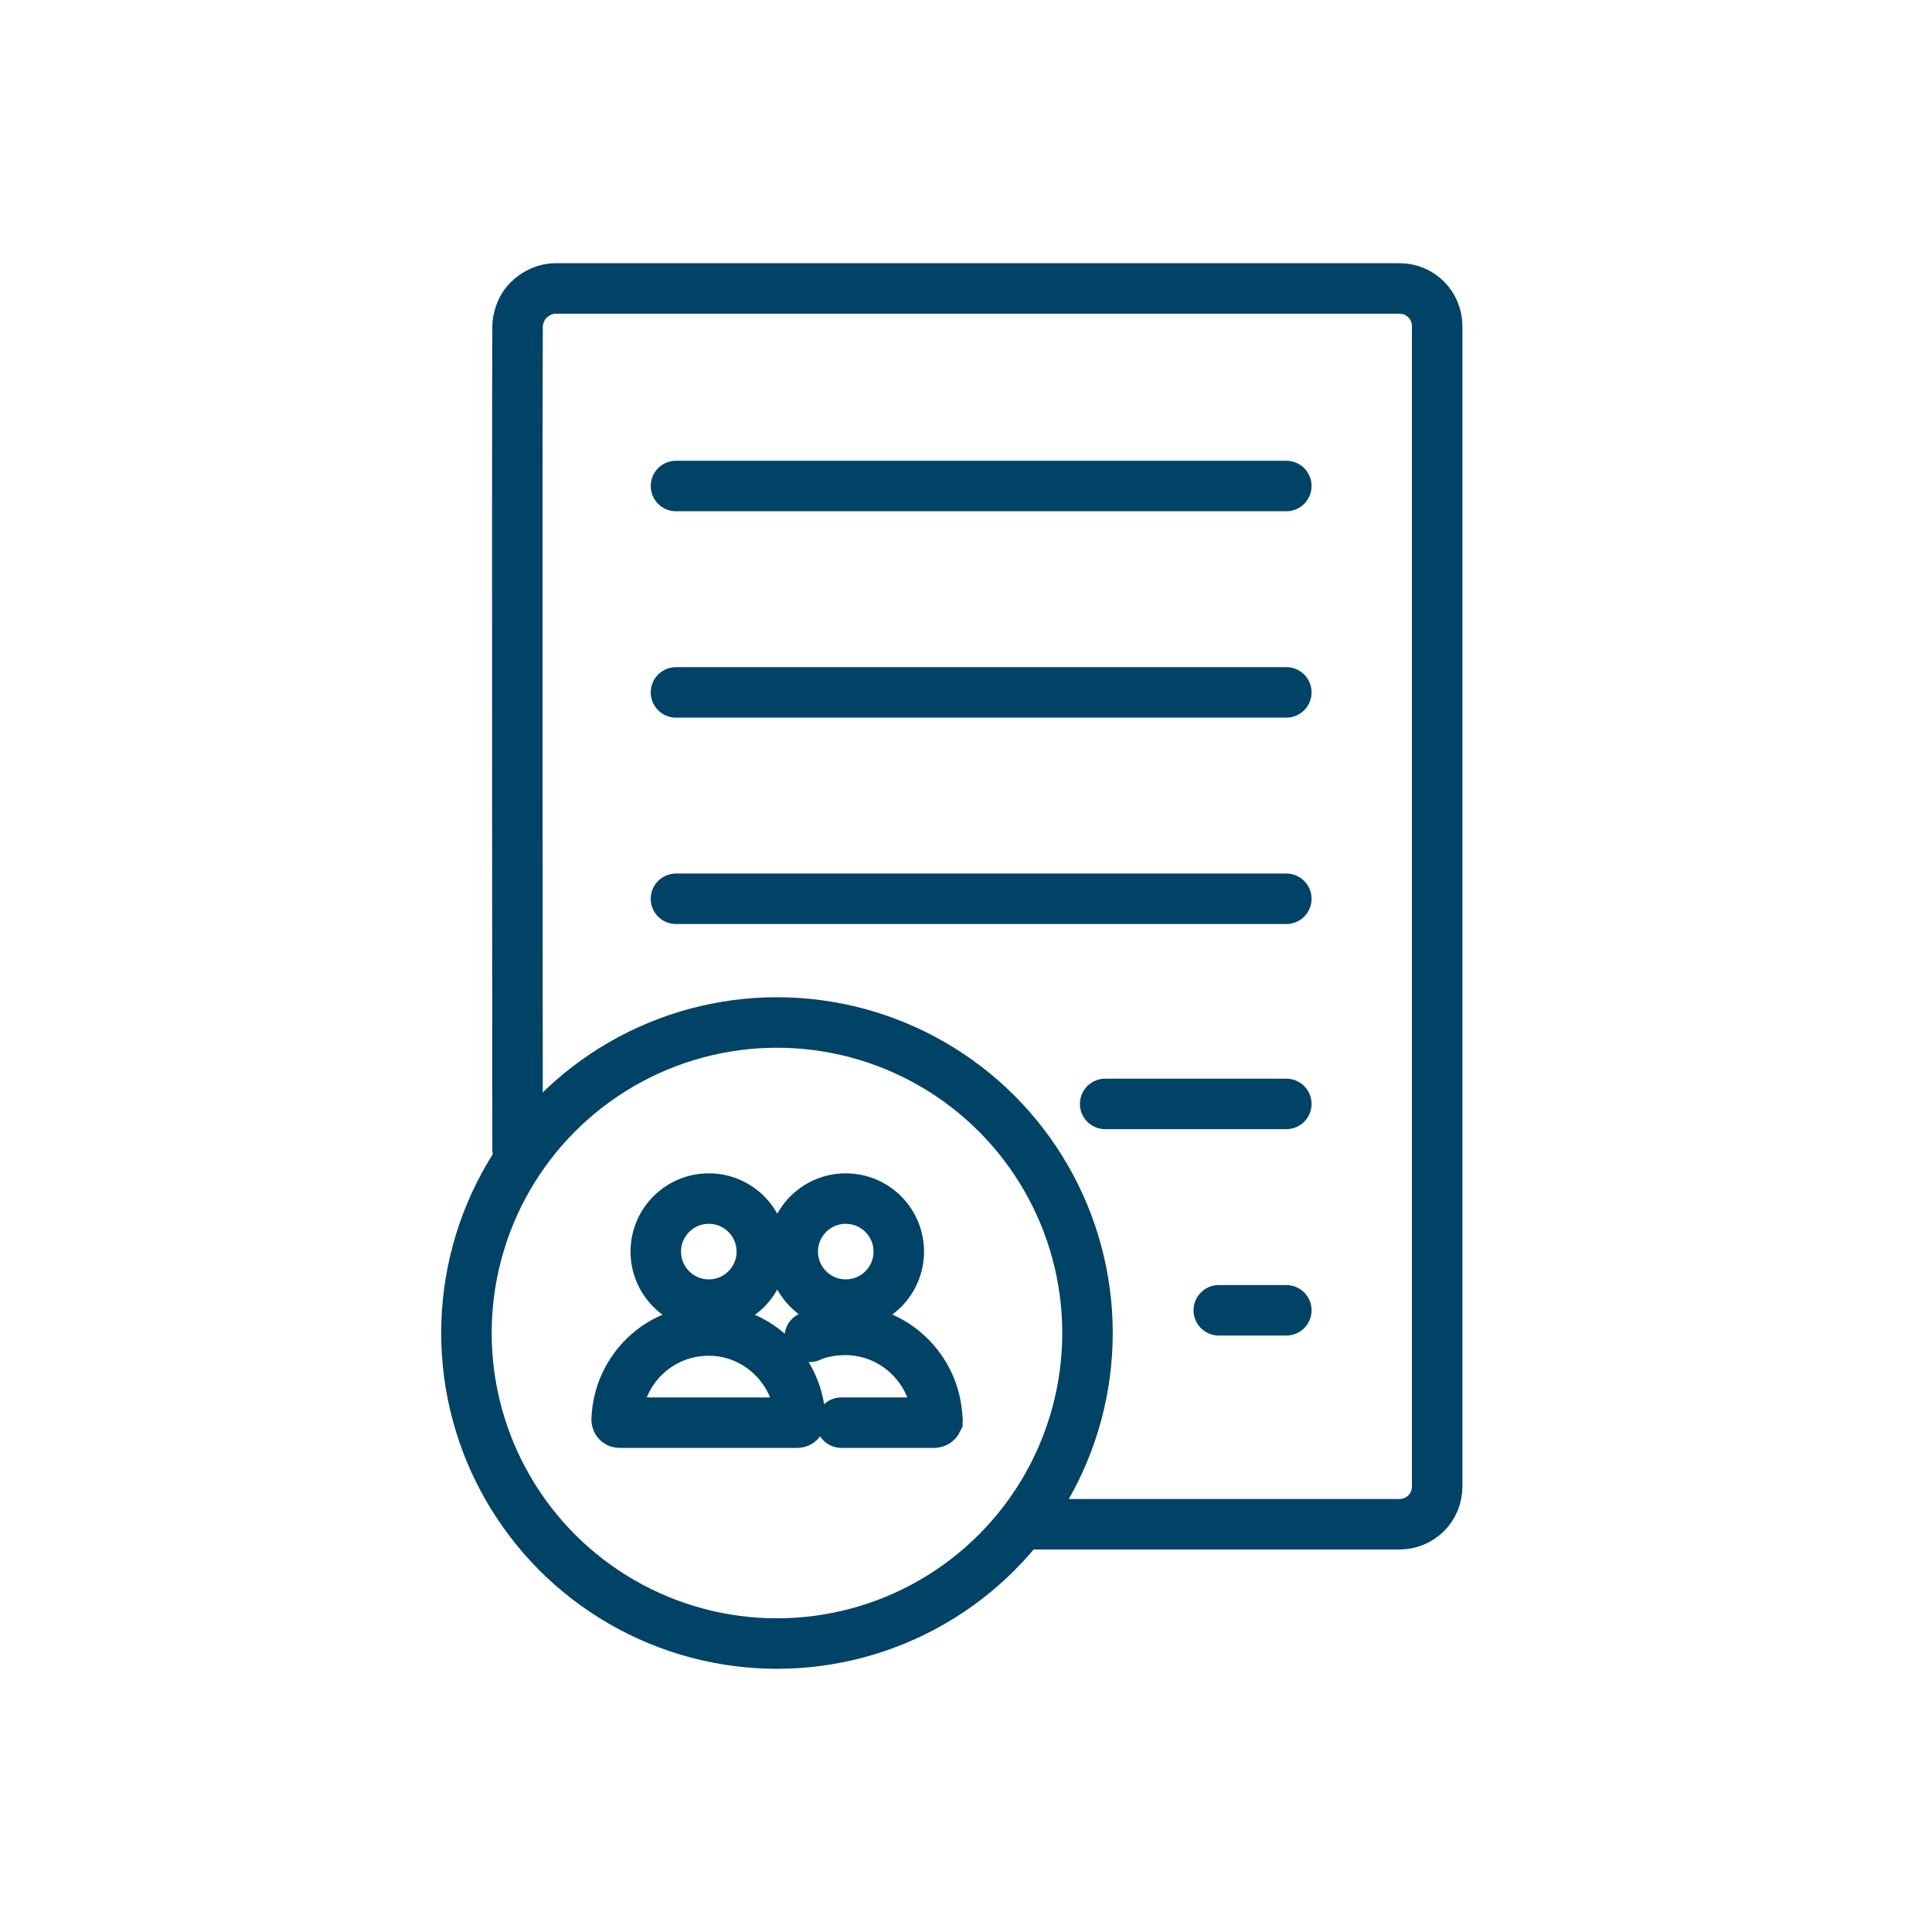
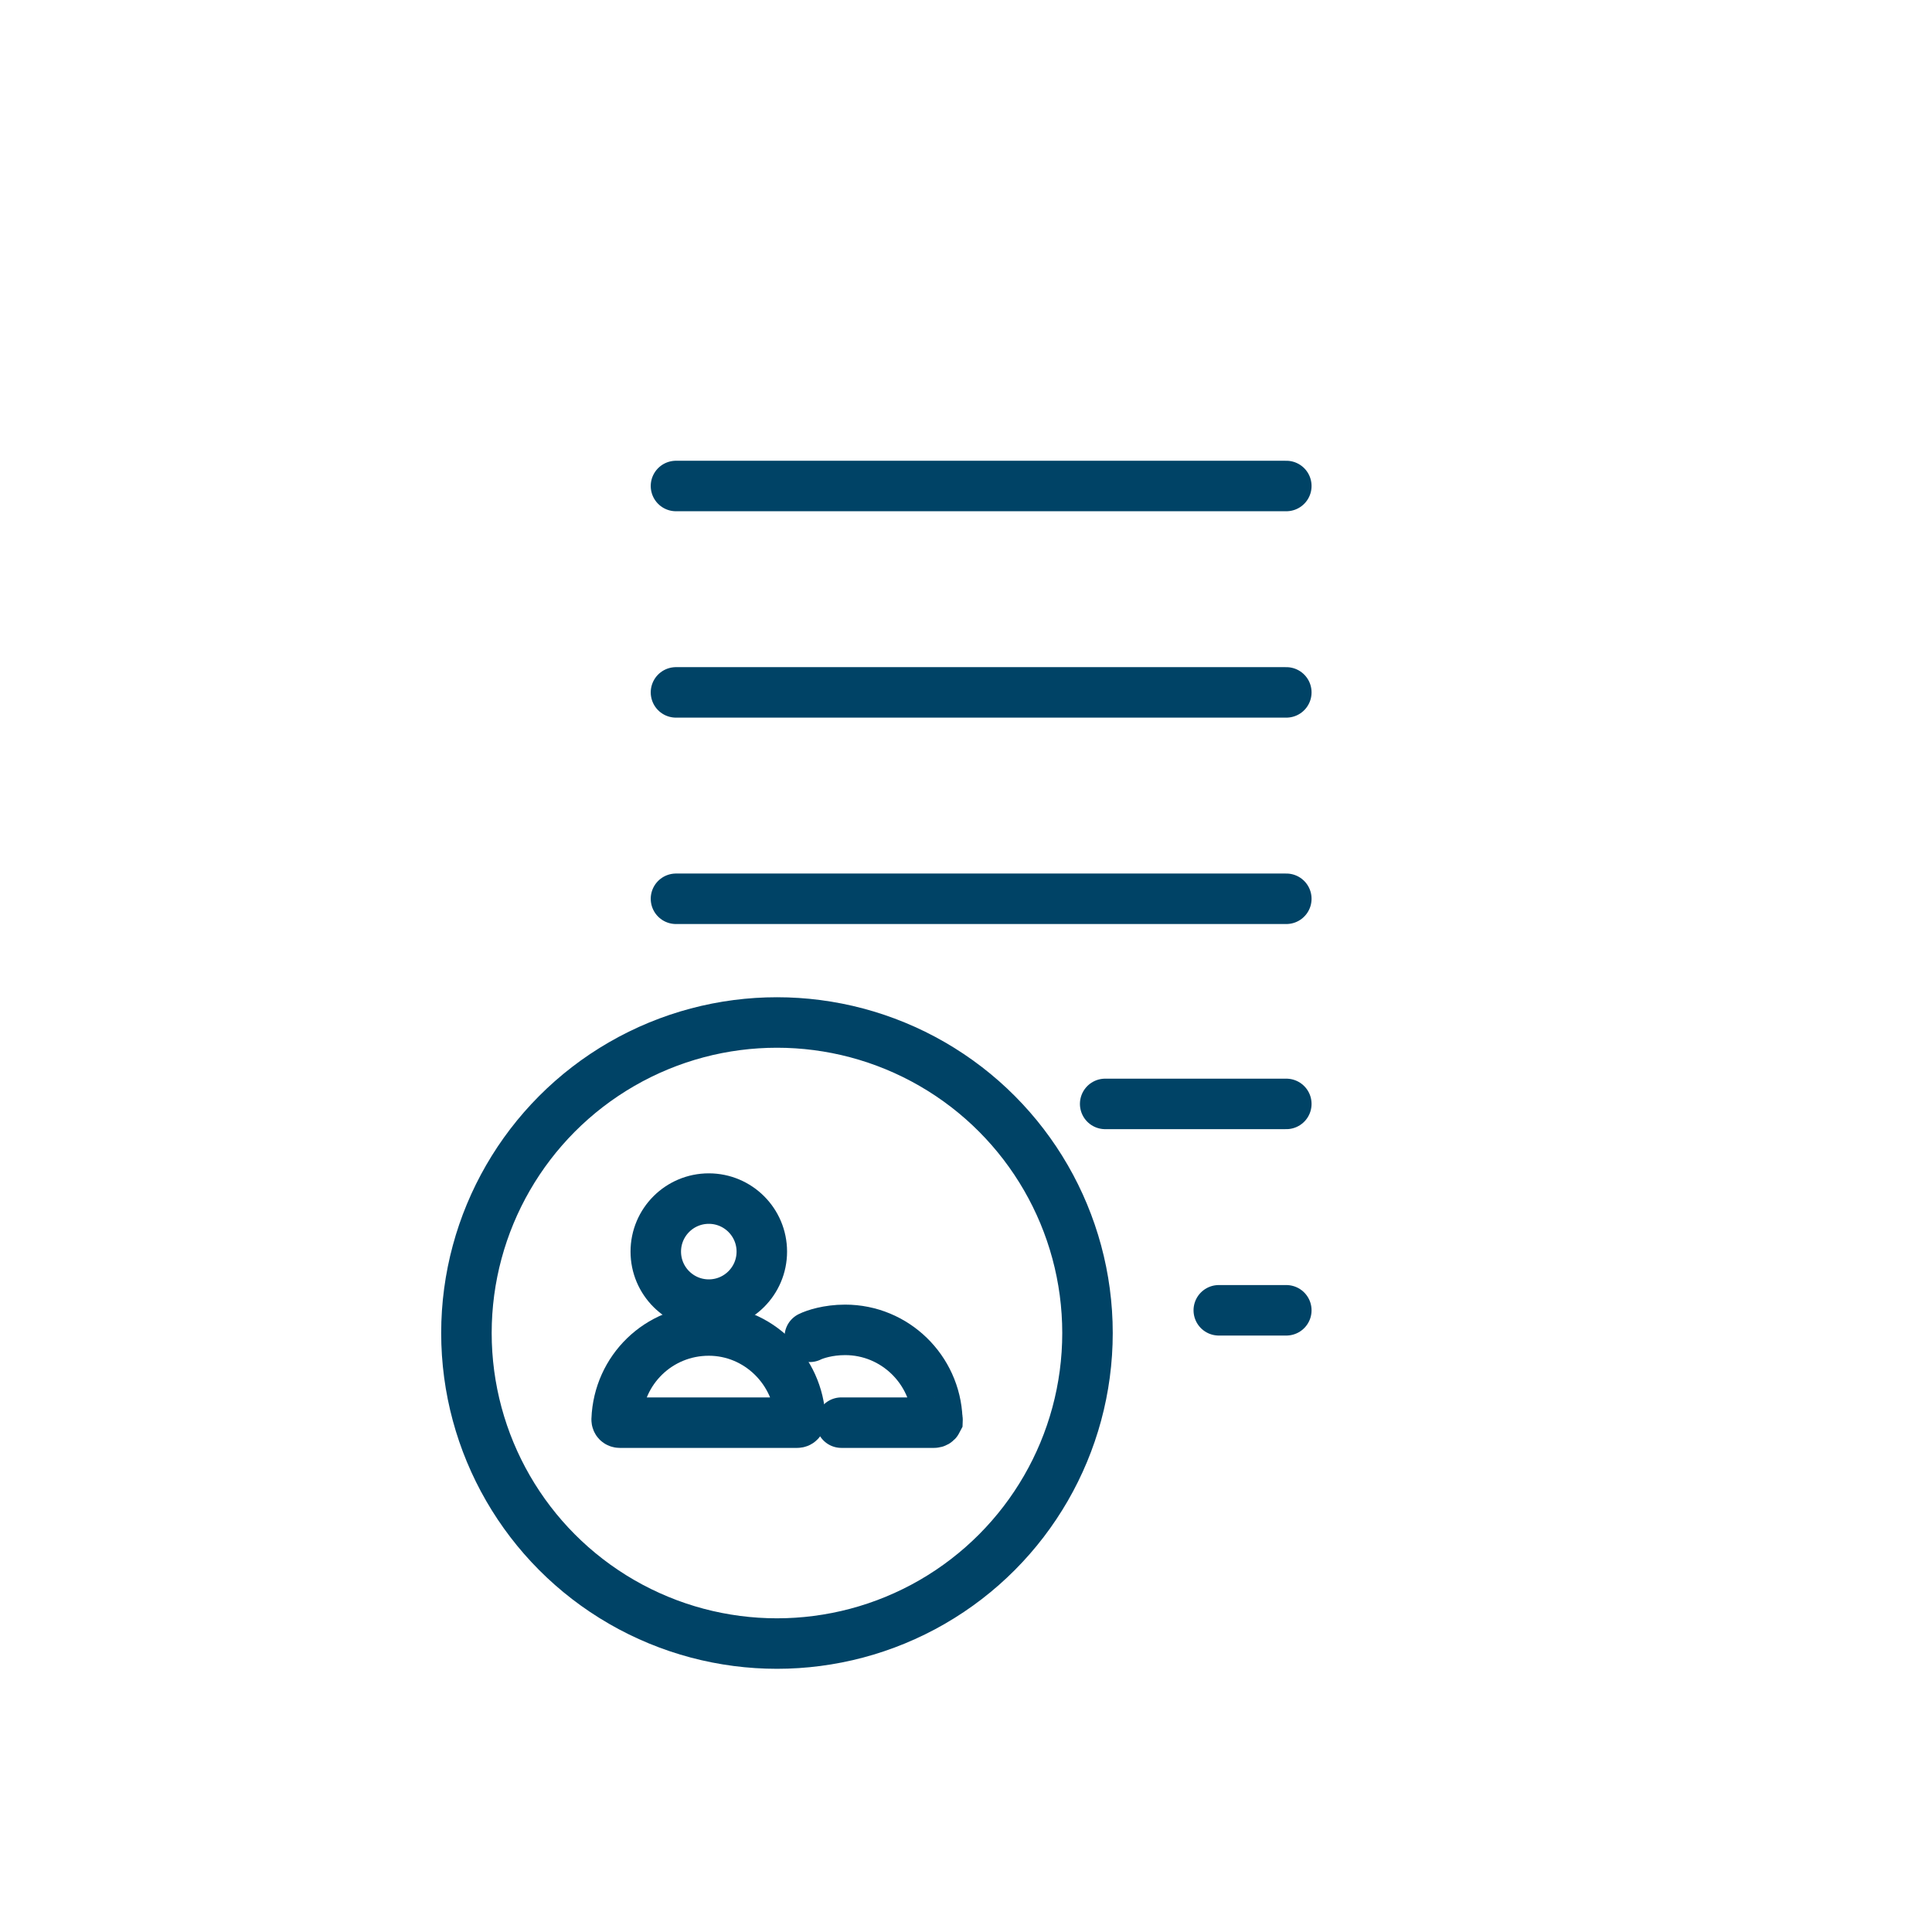
<svg xmlns="http://www.w3.org/2000/svg" id="Слой_1" x="0px" y="0px" viewBox="0 0 306.1 306.1" style="enable-background:new 0 0 306.1 306.1;" xml:space="preserve">
  <style type="text/css"> .st0{fill:none;stroke:#004366;stroke-width:8;stroke-miterlimit:10;} .st1{fill:none;stroke:#004366;stroke-width:8;stroke-linecap:round;stroke-miterlimit:10;} </style>
  <circle class="st0" cx="112.3" cy="198.3" r="8.4" />
  <path class="st0" d="M112.3,210.8c-7.9,0-14.3,6.2-14.6,14.1c0,0.3,0.2,0.5,0.5,0.5h28.1c0.3,0,0.5-0.2,0.5-0.5 C126.5,217.1,120.1,210.8,112.3,210.8z" />
-   <circle class="st0" cx="134" cy="198.3" r="8.4" />
  <path class="st1" d="M133.3,225.4c5.2,0,9.5,0,14.7,0c0.2,0,0.4-0.1,0.5-0.3c0-0.1,0.1-0.2,0-0.3c-0.3-7.8-6.7-14.1-14.6-14.1 c-2.7,0-4.8,0.7-5.6,1.1" />
-   <path class="st1" d="M163.1,241.5c23.8,0,34.7,0,58.6,0c3.3,0,6-2.6,6-6V51.7c0-3.3-2.6-6-6-6H88c-1.5,0-3.1,0.7-4.2,1.8 c-1.4,1.3-1.8,3.3-1.8,4.2c-0.1,22,0,130.4,0,130.4" />
  <line class="st1" x1="107.1" y1="77" x2="203.8" y2="77" />
  <line class="st1" x1="107.1" y1="109.7" x2="203.8" y2="109.7" />
  <line class="st1" x1="107.1" y1="142.4" x2="203.8" y2="142.4" />
  <line class="st1" x1="175.1" y1="174.9" x2="203.8" y2="174.9" />
  <line class="st1" x1="193.1" y1="207.6" x2="203.8" y2="207.6" />
  <circle class="st0" cx="123.1" cy="211.2" r="49.2" />
</svg>